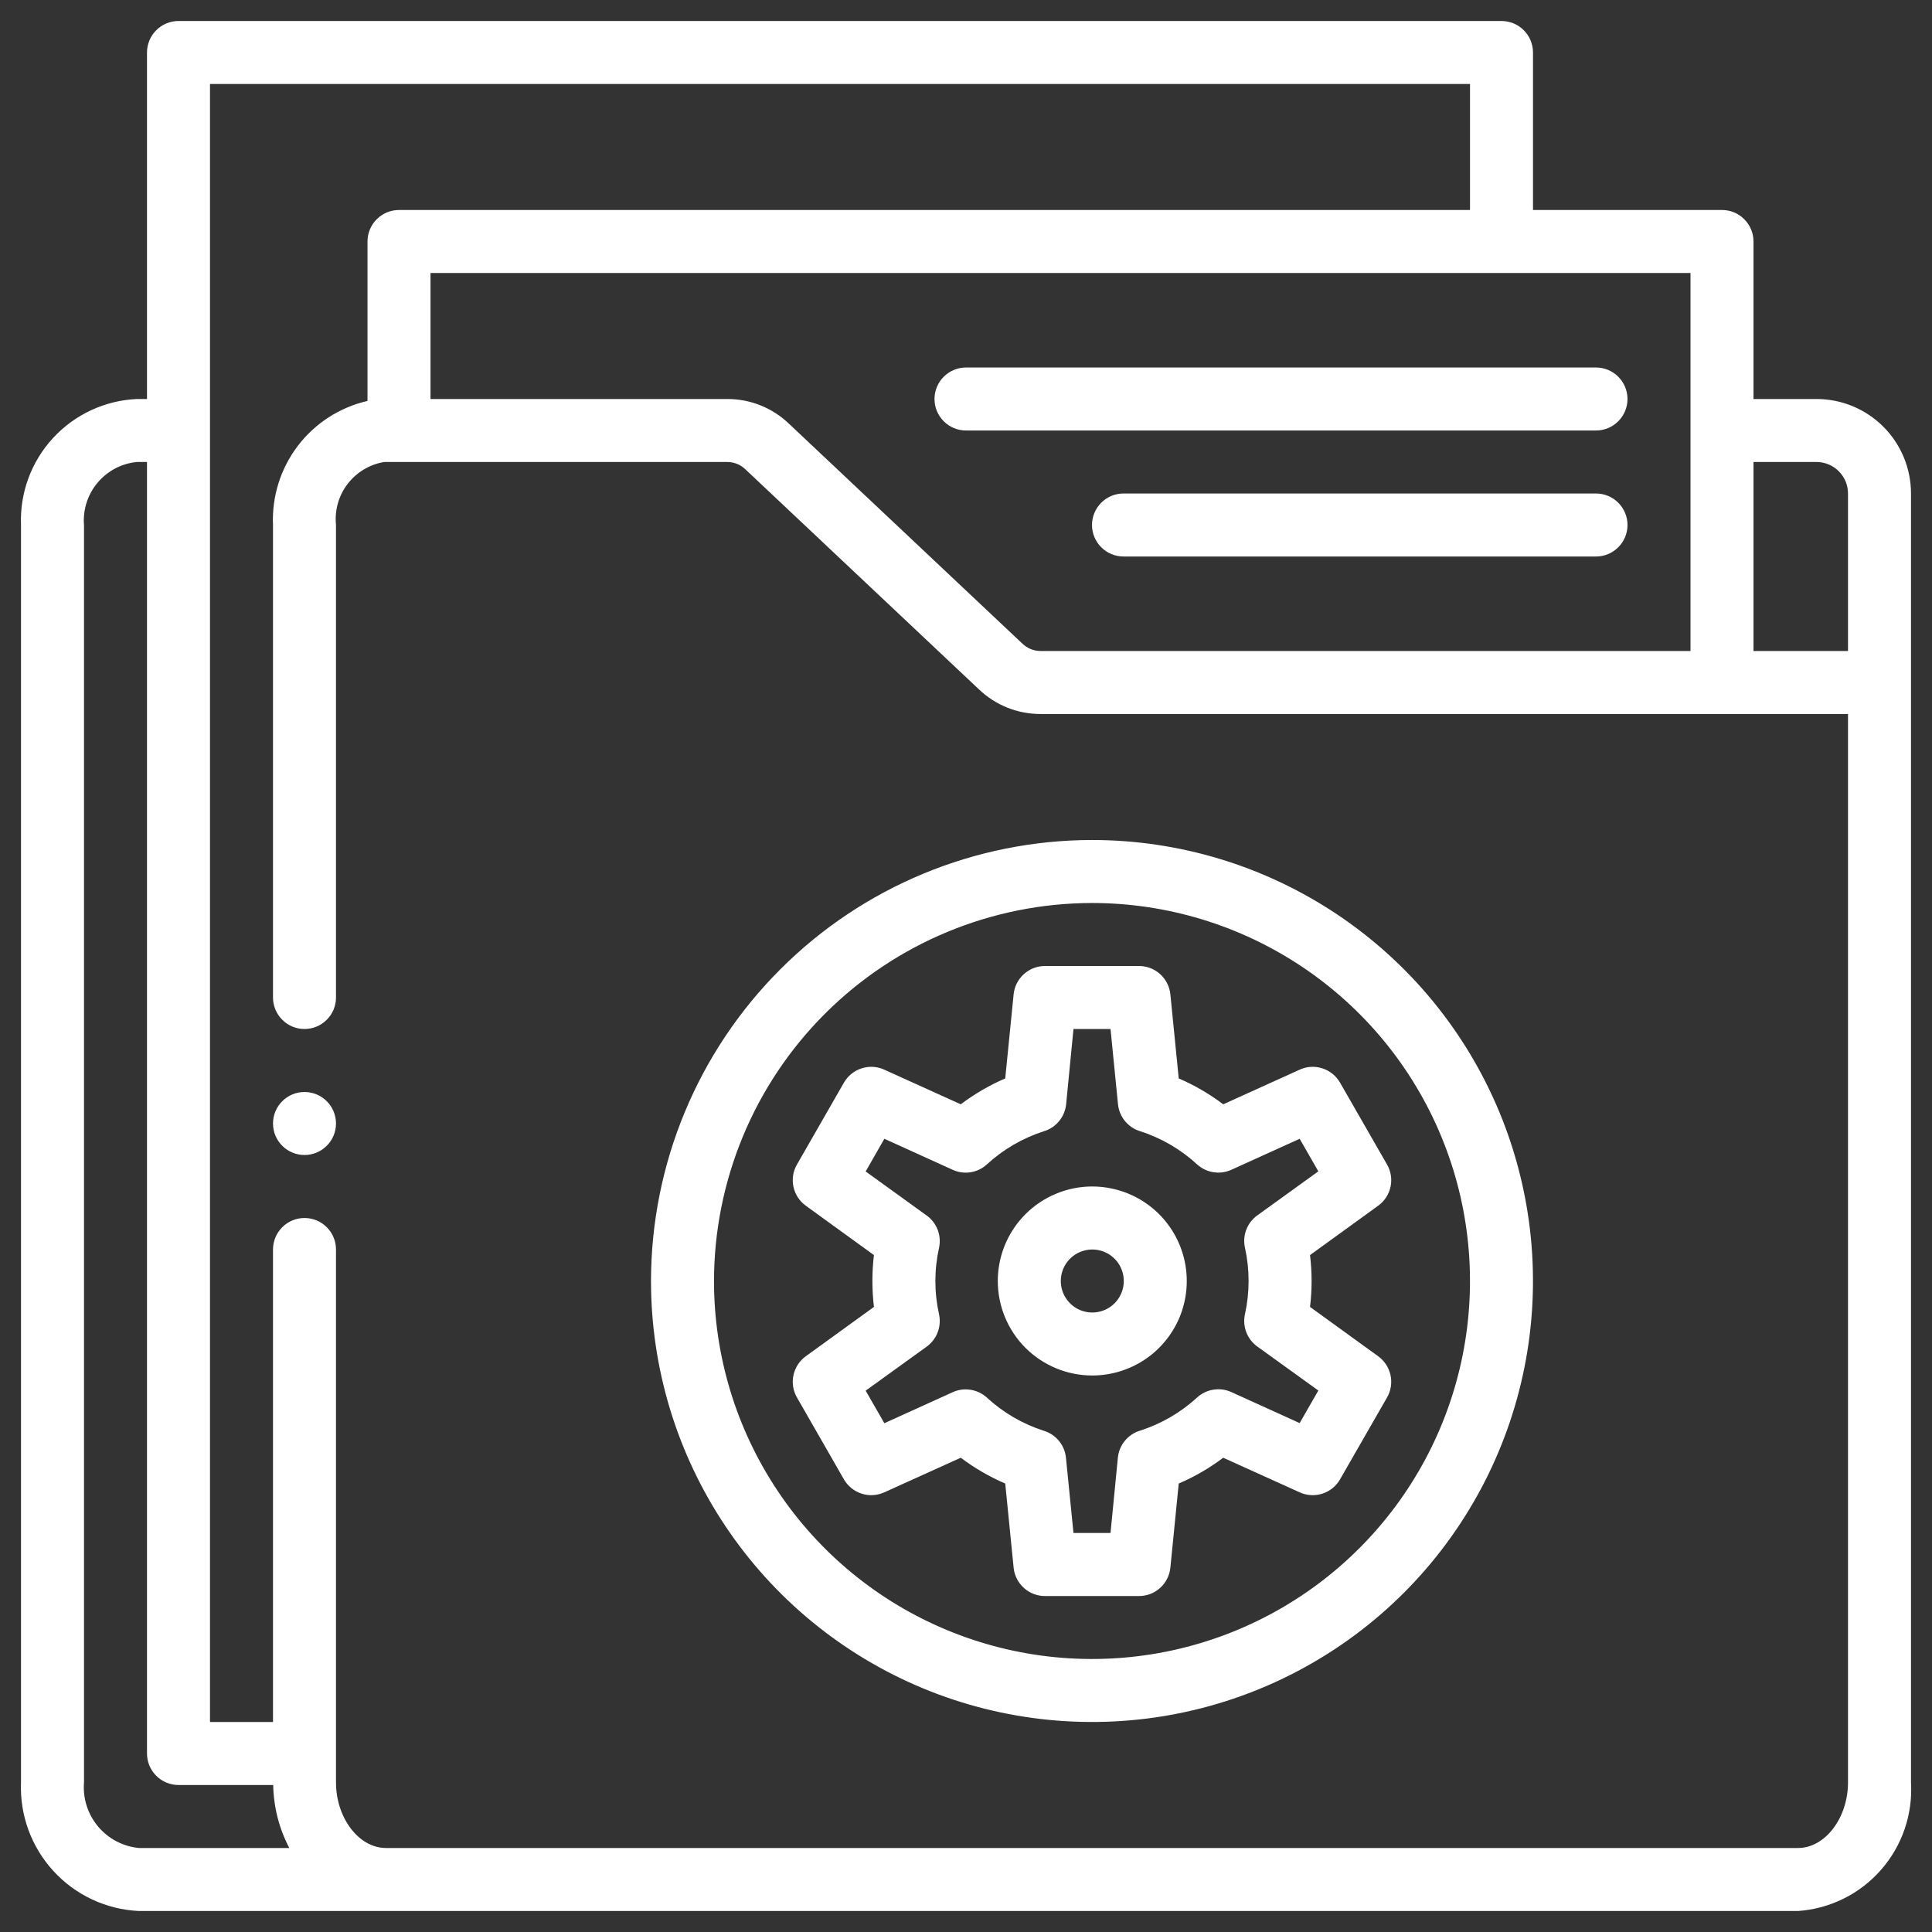
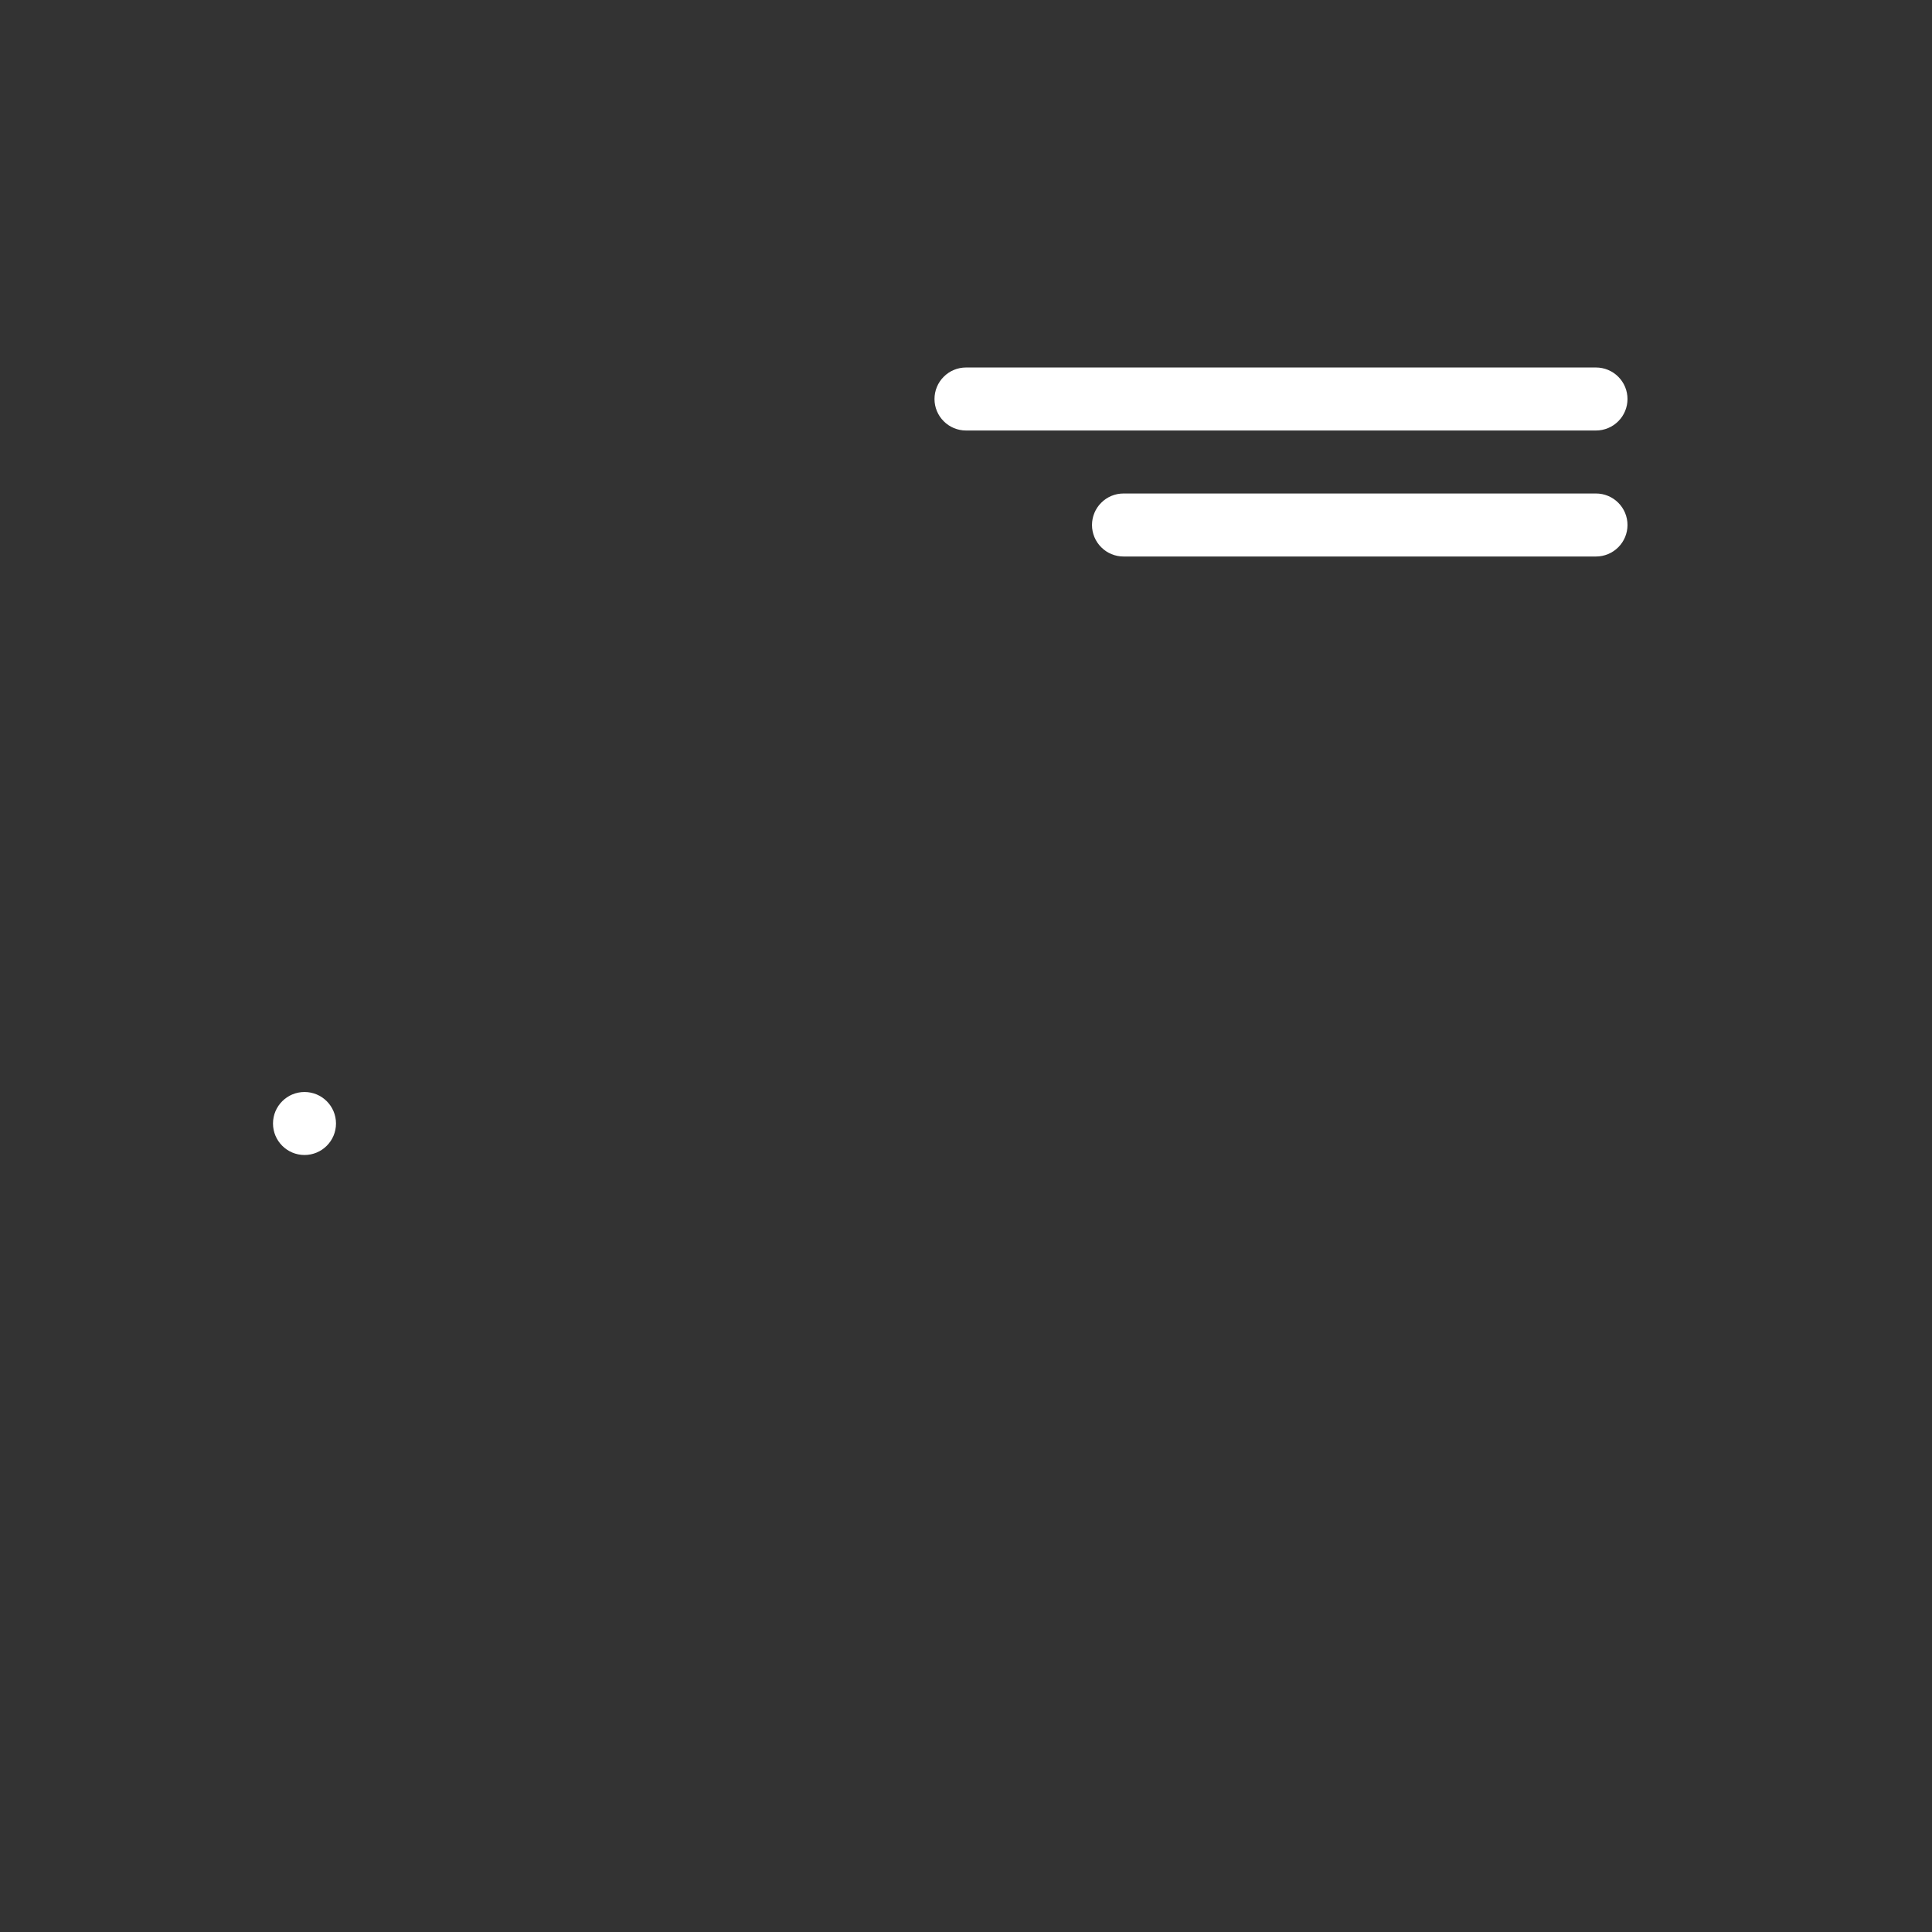
<svg xmlns="http://www.w3.org/2000/svg" width="46" height="46" viewBox="0 0 46 46" fill="none">
  <rect x="0" y="0" width="46" height="46" fill="#333333" stroke="none" />
-   <path d="M15.5 30.5C15.5 32.577 16.116 34.607 17.27 36.334C18.423 38.06 20.063 39.406 21.982 40.201C23.9 40.995 26.012 41.203 28.048 40.798C30.085 40.393 31.956 39.393 33.425 37.925C34.893 36.456 35.893 34.585 36.298 32.548C36.703 30.512 36.495 28.4 35.701 26.482C34.906 24.563 33.56 22.923 31.834 21.77C30.107 20.616 28.077 20 26 20C23.216 20.003 20.547 21.11 18.579 23.079C16.61 25.047 15.503 27.716 15.5 30.5ZM26 21.5C27.78 21.5 29.52 22.028 31 23.017C32.48 24.006 33.634 25.411 34.315 27.056C34.996 28.7 35.174 30.51 34.827 32.256C34.48 34.002 33.623 35.605 32.364 36.864C31.105 38.123 29.502 38.98 27.756 39.327C26.01 39.674 24.2 39.496 22.556 38.815C20.911 38.134 19.506 36.98 18.517 35.5C17.528 34.02 17 32.28 17 30.5C17.003 28.114 17.952 25.826 19.639 24.139C21.326 22.452 23.614 21.503 26 21.5Z" fill="white" />
-   <path d="M20.808 29.883C20.759 30.293 20.759 30.707 20.808 31.117L19.185 32.292C19.035 32.401 18.931 32.561 18.892 32.743C18.853 32.924 18.882 33.113 18.975 33.273L20.094 35.224C20.187 35.385 20.337 35.506 20.515 35.563C20.692 35.621 20.884 35.609 21.054 35.532L22.875 34.708C23.202 34.954 23.558 35.161 23.934 35.322L24.134 37.326C24.152 37.511 24.239 37.682 24.377 37.807C24.515 37.932 24.694 38.001 24.88 38.001H27.12C27.305 38.001 27.485 37.932 27.623 37.807C27.761 37.682 27.847 37.511 27.866 37.326L28.065 35.322C28.442 35.161 28.797 34.954 29.124 34.708L30.945 35.532C31.115 35.609 31.308 35.621 31.485 35.563C31.663 35.506 31.812 35.385 31.905 35.224L33.025 33.273C33.117 33.113 33.147 32.924 33.108 32.743C33.069 32.561 32.964 32.401 32.814 32.292L31.191 31.117C31.241 30.707 31.241 30.293 31.191 29.883L32.814 28.707C32.964 28.599 33.069 28.439 33.108 28.257C33.147 28.076 33.117 27.887 33.025 27.727L31.905 25.776C31.812 25.615 31.663 25.494 31.485 25.437C31.308 25.379 31.115 25.39 30.945 25.468L29.124 26.293C28.797 26.046 28.442 25.839 28.065 25.677L27.866 23.675C27.847 23.49 27.761 23.319 27.623 23.194C27.485 23.069 27.305 23 27.12 23H24.88C24.694 23 24.515 23.069 24.377 23.194C24.239 23.319 24.152 23.49 24.134 23.675L23.934 25.677C23.558 25.839 23.202 26.046 22.875 26.293L21.054 25.468C20.884 25.39 20.692 25.379 20.515 25.437C20.337 25.494 20.187 25.615 20.094 25.776L18.975 27.727C18.882 27.887 18.853 28.076 18.892 28.257C18.931 28.439 19.035 28.599 19.185 28.707L20.808 29.883ZM21.056 27.114L22.682 27.852C22.815 27.913 22.963 27.934 23.108 27.911C23.253 27.889 23.387 27.824 23.496 27.725C23.887 27.365 24.352 27.095 24.859 26.933C25 26.89 25.125 26.806 25.218 26.692C25.311 26.578 25.369 26.439 25.384 26.293L25.559 24.5H26.441L26.619 26.293C26.634 26.439 26.692 26.578 26.785 26.692C26.879 26.806 27.004 26.89 27.144 26.933C27.65 27.095 28.114 27.366 28.504 27.725C28.613 27.823 28.747 27.888 28.892 27.91C29.037 27.933 29.184 27.913 29.318 27.852L30.944 27.114L31.389 27.889L29.934 28.939C29.816 29.024 29.725 29.143 29.673 29.279C29.621 29.416 29.61 29.564 29.642 29.707C29.757 30.228 29.757 30.769 29.642 31.29C29.61 31.433 29.621 31.581 29.673 31.718C29.725 31.854 29.816 31.973 29.934 32.059L31.389 33.108L30.944 33.883L29.318 33.145C29.184 33.084 29.037 33.064 28.892 33.087C28.747 33.109 28.613 33.174 28.504 33.272C28.113 33.632 27.647 33.902 27.141 34.064C27 34.107 26.875 34.191 26.782 34.305C26.688 34.419 26.631 34.558 26.616 34.705L26.441 36.5H25.559L25.38 34.708C25.365 34.561 25.308 34.422 25.214 34.308C25.121 34.194 24.996 34.11 24.855 34.067C24.35 33.905 23.886 33.635 23.496 33.275C23.387 33.177 23.252 33.112 23.108 33.09C22.963 33.067 22.815 33.087 22.682 33.148L21.056 33.886L20.611 33.111L22.065 32.062C22.184 31.976 22.274 31.857 22.326 31.721C22.378 31.584 22.389 31.436 22.358 31.293C22.242 30.772 22.242 30.231 22.358 29.71C22.389 29.567 22.378 29.419 22.326 29.282C22.274 29.146 22.184 29.027 22.065 28.942L20.611 27.892L21.056 27.114Z" fill="white" />
-   <path d="M26 32.75C26.445 32.751 26.881 32.62 27.252 32.374C27.623 32.128 27.912 31.777 28.084 31.366C28.255 30.955 28.3 30.502 28.214 30.065C28.128 29.628 27.915 29.227 27.6 28.911C27.286 28.596 26.885 28.381 26.448 28.294C26.012 28.206 25.559 28.25 25.147 28.421C24.736 28.591 24.384 28.879 24.137 29.249C23.889 29.619 23.757 30.055 23.757 30.5C23.757 31.096 23.993 31.667 24.413 32.089C24.834 32.51 25.404 32.748 26 32.75ZM26 29.75C26.149 29.749 26.294 29.791 26.419 29.873C26.543 29.955 26.64 30.071 26.698 30.208C26.756 30.345 26.771 30.496 26.743 30.642C26.715 30.788 26.644 30.922 26.54 31.028C26.435 31.134 26.301 31.206 26.156 31.235C26.01 31.265 25.859 31.25 25.721 31.194C25.584 31.137 25.466 31.041 25.384 30.917C25.301 30.794 25.257 30.649 25.257 30.5C25.257 30.302 25.335 30.113 25.474 29.972C25.613 29.832 25.802 29.752 26 29.75Z" fill="white" />
-   <path d="M43.25 9.5H41.75V5.75C41.75 5.551 41.671 5.36 41.53 5.22C41.39 5.079 41.199 5 41 5H36.5V1.25C36.5 1.051 36.421 0.86 36.28 0.72C36.14 0.579 35.949 0.5 35.75 0.5H4.25C4.051 0.5 3.86 0.579 3.72 0.72C3.579 0.86 3.5 1.051 3.5 1.25V9.5H3.261C2.498 9.534 1.779 9.868 1.262 10.43C0.744 10.992 0.47 11.736 0.5 12.5V42.439C0.469 43.217 0.746 43.975 1.272 44.548C1.797 45.122 2.529 45.464 3.306 45.5H42.81C43.572 45.447 44.281 45.096 44.784 44.523C45.288 43.949 45.545 43.201 45.5 42.439V11.75C45.5 11.153 45.263 10.581 44.841 10.159C44.419 9.737 43.847 9.5 43.25 9.5ZM40.25 6.5V15.5H24.769C24.61 15.498 24.458 15.436 24.343 15.325L18.78 10.084C18.388 9.71 17.867 9.501 17.326 9.5H10.25V6.5H40.25ZM3.306 44C2.927 43.963 2.578 43.779 2.334 43.487C2.089 43.195 1.97 42.819 2 42.439V12.5C1.971 12.134 2.088 11.772 2.324 11.492C2.56 11.211 2.896 11.034 3.261 11H3.5V41.75C3.5 41.949 3.579 42.14 3.72 42.28C3.86 42.421 4.051 42.5 4.25 42.5H6.505C6.514 43.023 6.645 43.537 6.888 44H3.306ZM44 42.439C44 43.285 43.455 44 42.81 44H9.189C8.545 44 8 43.285 8 42.439V29.75C8 29.551 7.921 29.36 7.78 29.22C7.64 29.079 7.449 29 7.25 29C7.051 29 6.86 29.079 6.72 29.22C6.579 29.36 6.5 29.551 6.5 29.75V41H5V2H35V5H9.5C9.301 5 9.11 5.079 8.97 5.22C8.829 5.36 8.75 5.551 8.75 5.75V9.546C8.089 9.698 7.502 10.076 7.091 10.616C6.68 11.156 6.471 11.822 6.5 12.5V23.75C6.5 23.949 6.579 24.14 6.72 24.28C6.86 24.421 7.051 24.5 7.25 24.5C7.449 24.5 7.64 24.421 7.78 24.28C7.921 24.14 8 23.949 8 23.75V12.5C7.964 12.151 8.063 11.801 8.276 11.523C8.49 11.244 8.801 11.057 9.147 11H17.323C17.481 11.002 17.634 11.064 17.748 11.175L23.311 16.416C23.704 16.79 24.224 16.999 24.766 17H44V42.439ZM44 15.5H41.75V11H43.25C43.449 11 43.64 11.079 43.78 11.22C43.921 11.36 44 11.551 44 11.75V15.5Z" fill="white" />
  <path d="M23 10.25H38C38.199 10.25 38.39 10.171 38.53 10.03C38.671 9.89 38.75 9.699 38.75 9.5C38.75 9.301 38.671 9.11 38.53 8.97C38.39 8.829 38.199 8.75 38 8.75H23C22.801 8.75 22.61 8.829 22.47 8.97C22.329 9.11 22.25 9.301 22.25 9.5C22.25 9.699 22.329 9.89 22.47 10.03C22.61 10.171 22.801 10.25 23 10.25ZM38 11.75H26.75C26.551 11.75 26.36 11.829 26.22 11.97C26.079 12.11 26 12.301 26 12.5C26 12.699 26.079 12.89 26.22 13.03C26.36 13.171 26.551 13.25 26.75 13.25H38C38.199 13.25 38.39 13.171 38.53 13.03C38.671 12.89 38.75 12.699 38.75 12.5C38.75 12.301 38.671 12.11 38.53 11.97C38.39 11.829 38.199 11.75 38 11.75Z" fill="white" />
  <path d="M7.25 27.5C7.664 27.5 8 27.164 8 26.75C8 26.336 7.664 26 7.25 26C6.836 26 6.5 26.336 6.5 26.75C6.5 27.164 6.836 27.5 7.25 27.5Z" fill="white" />
</svg>